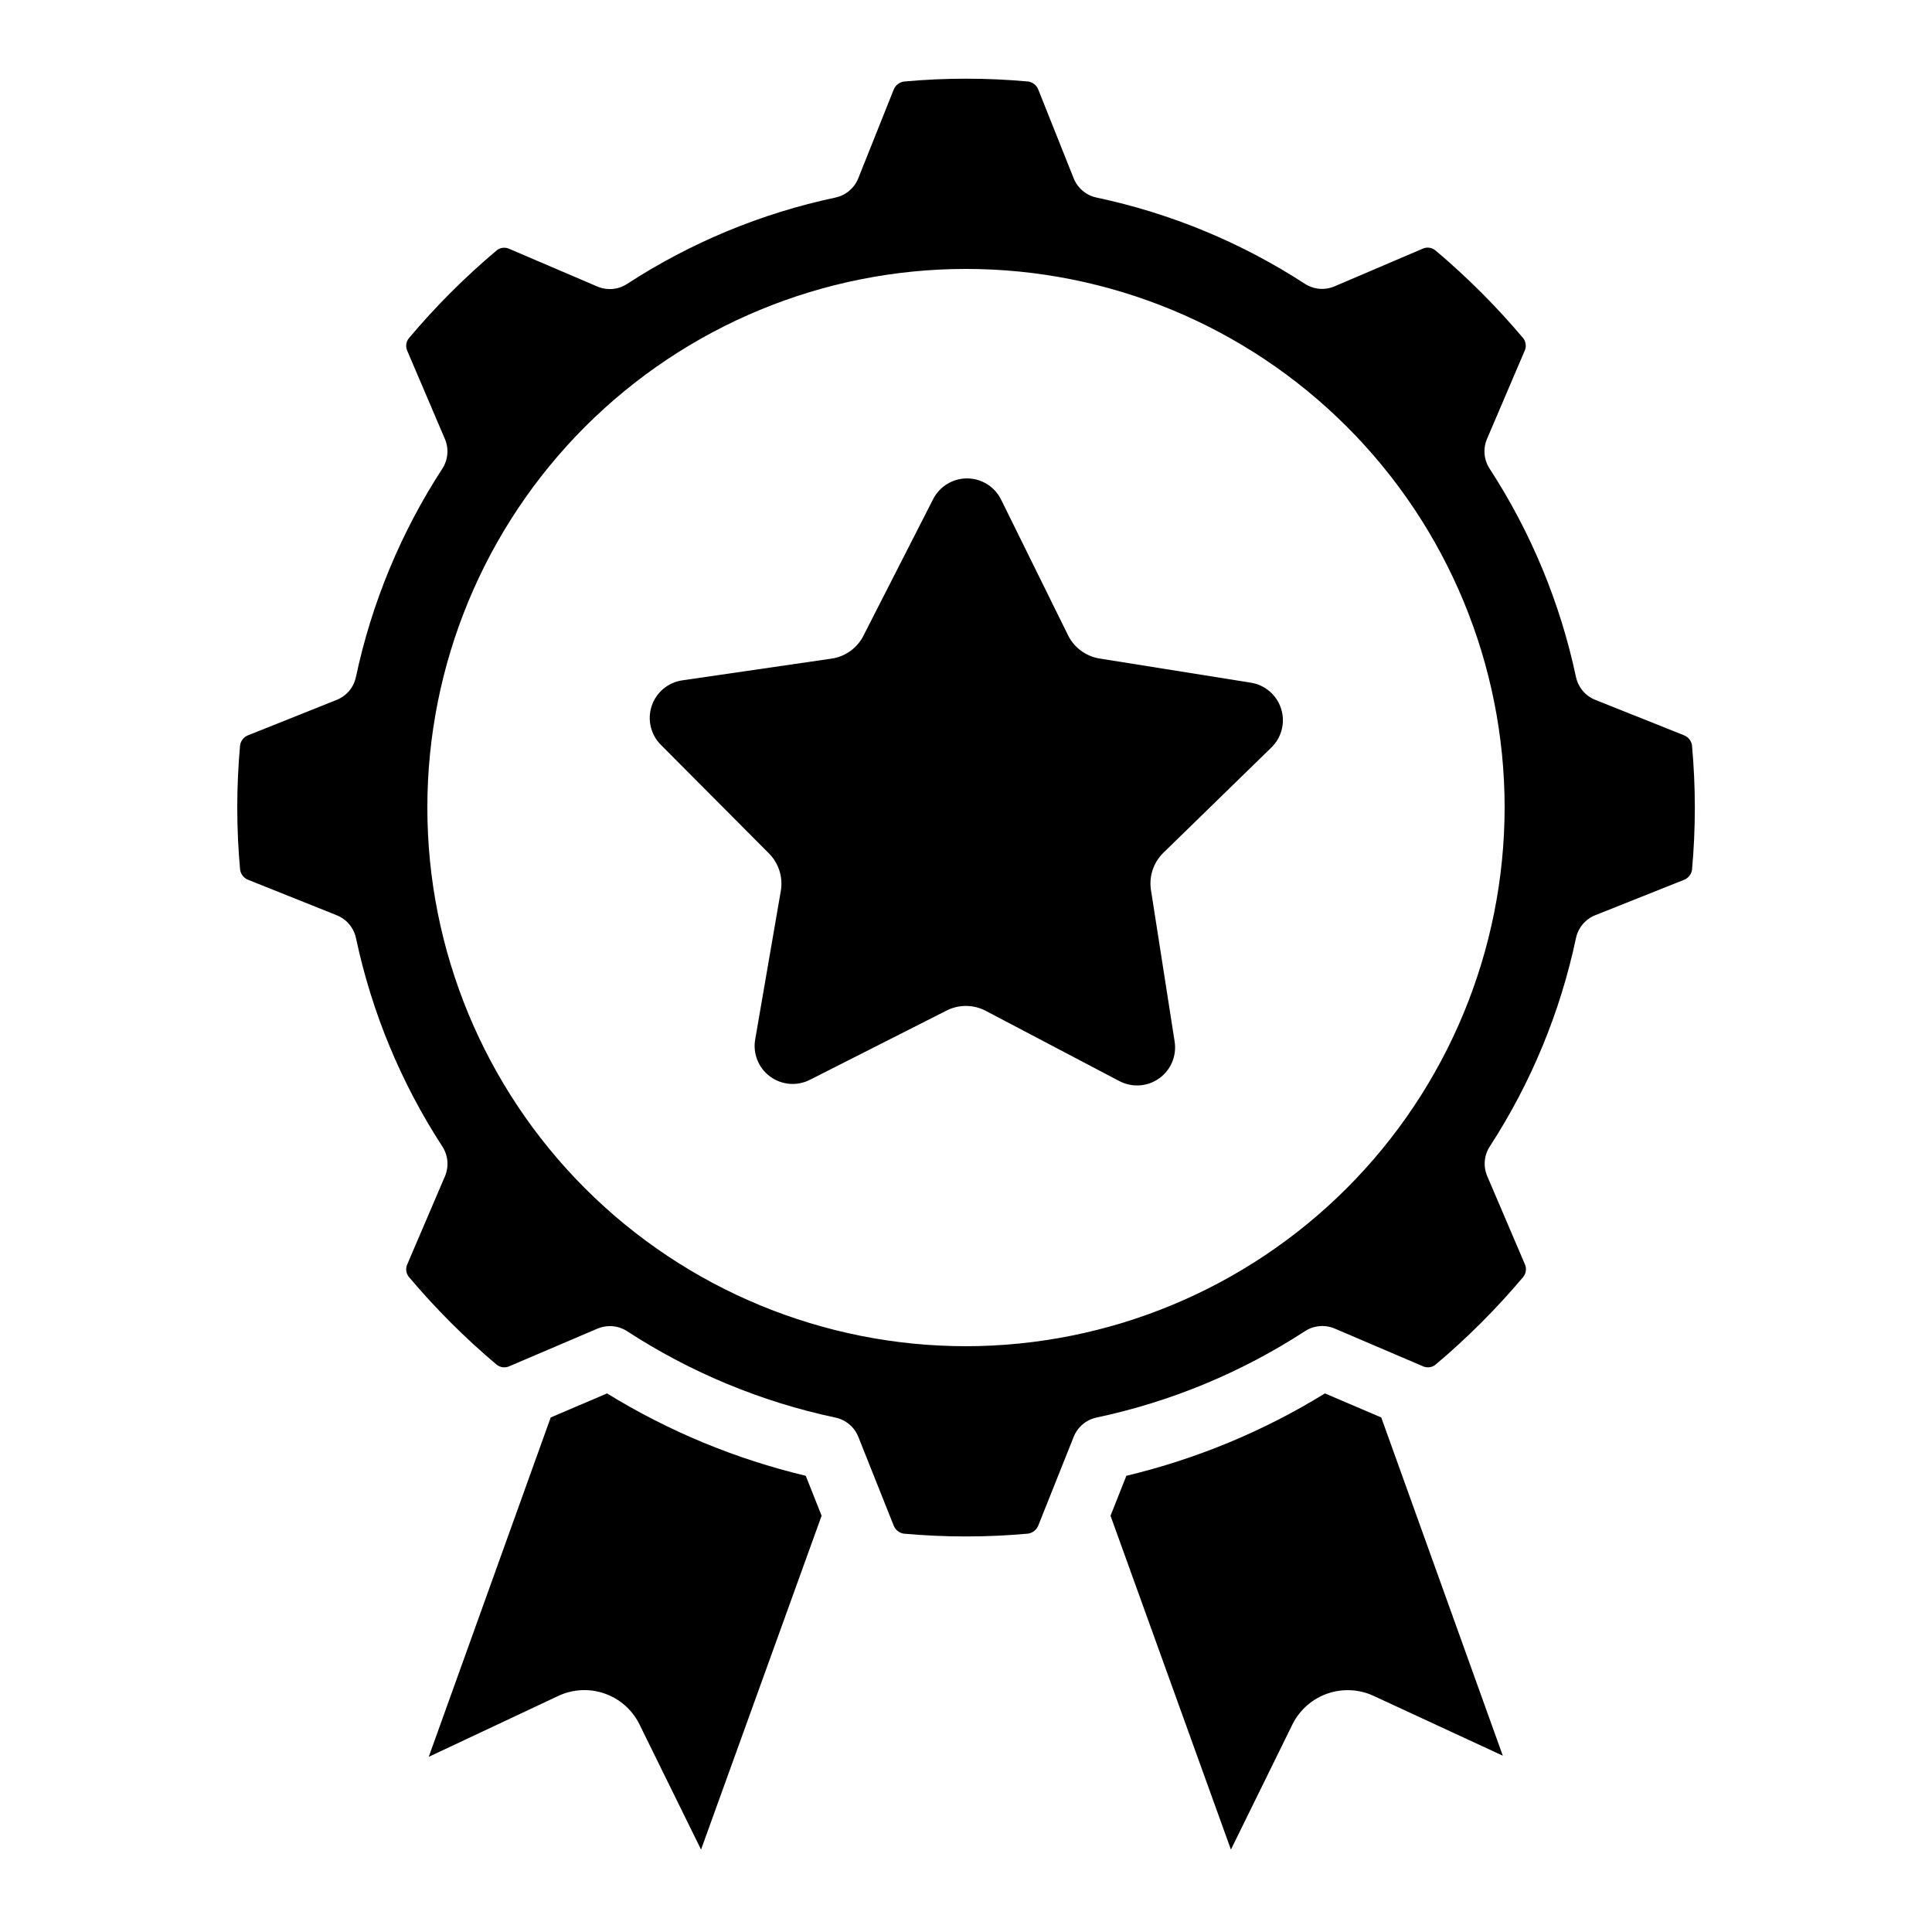
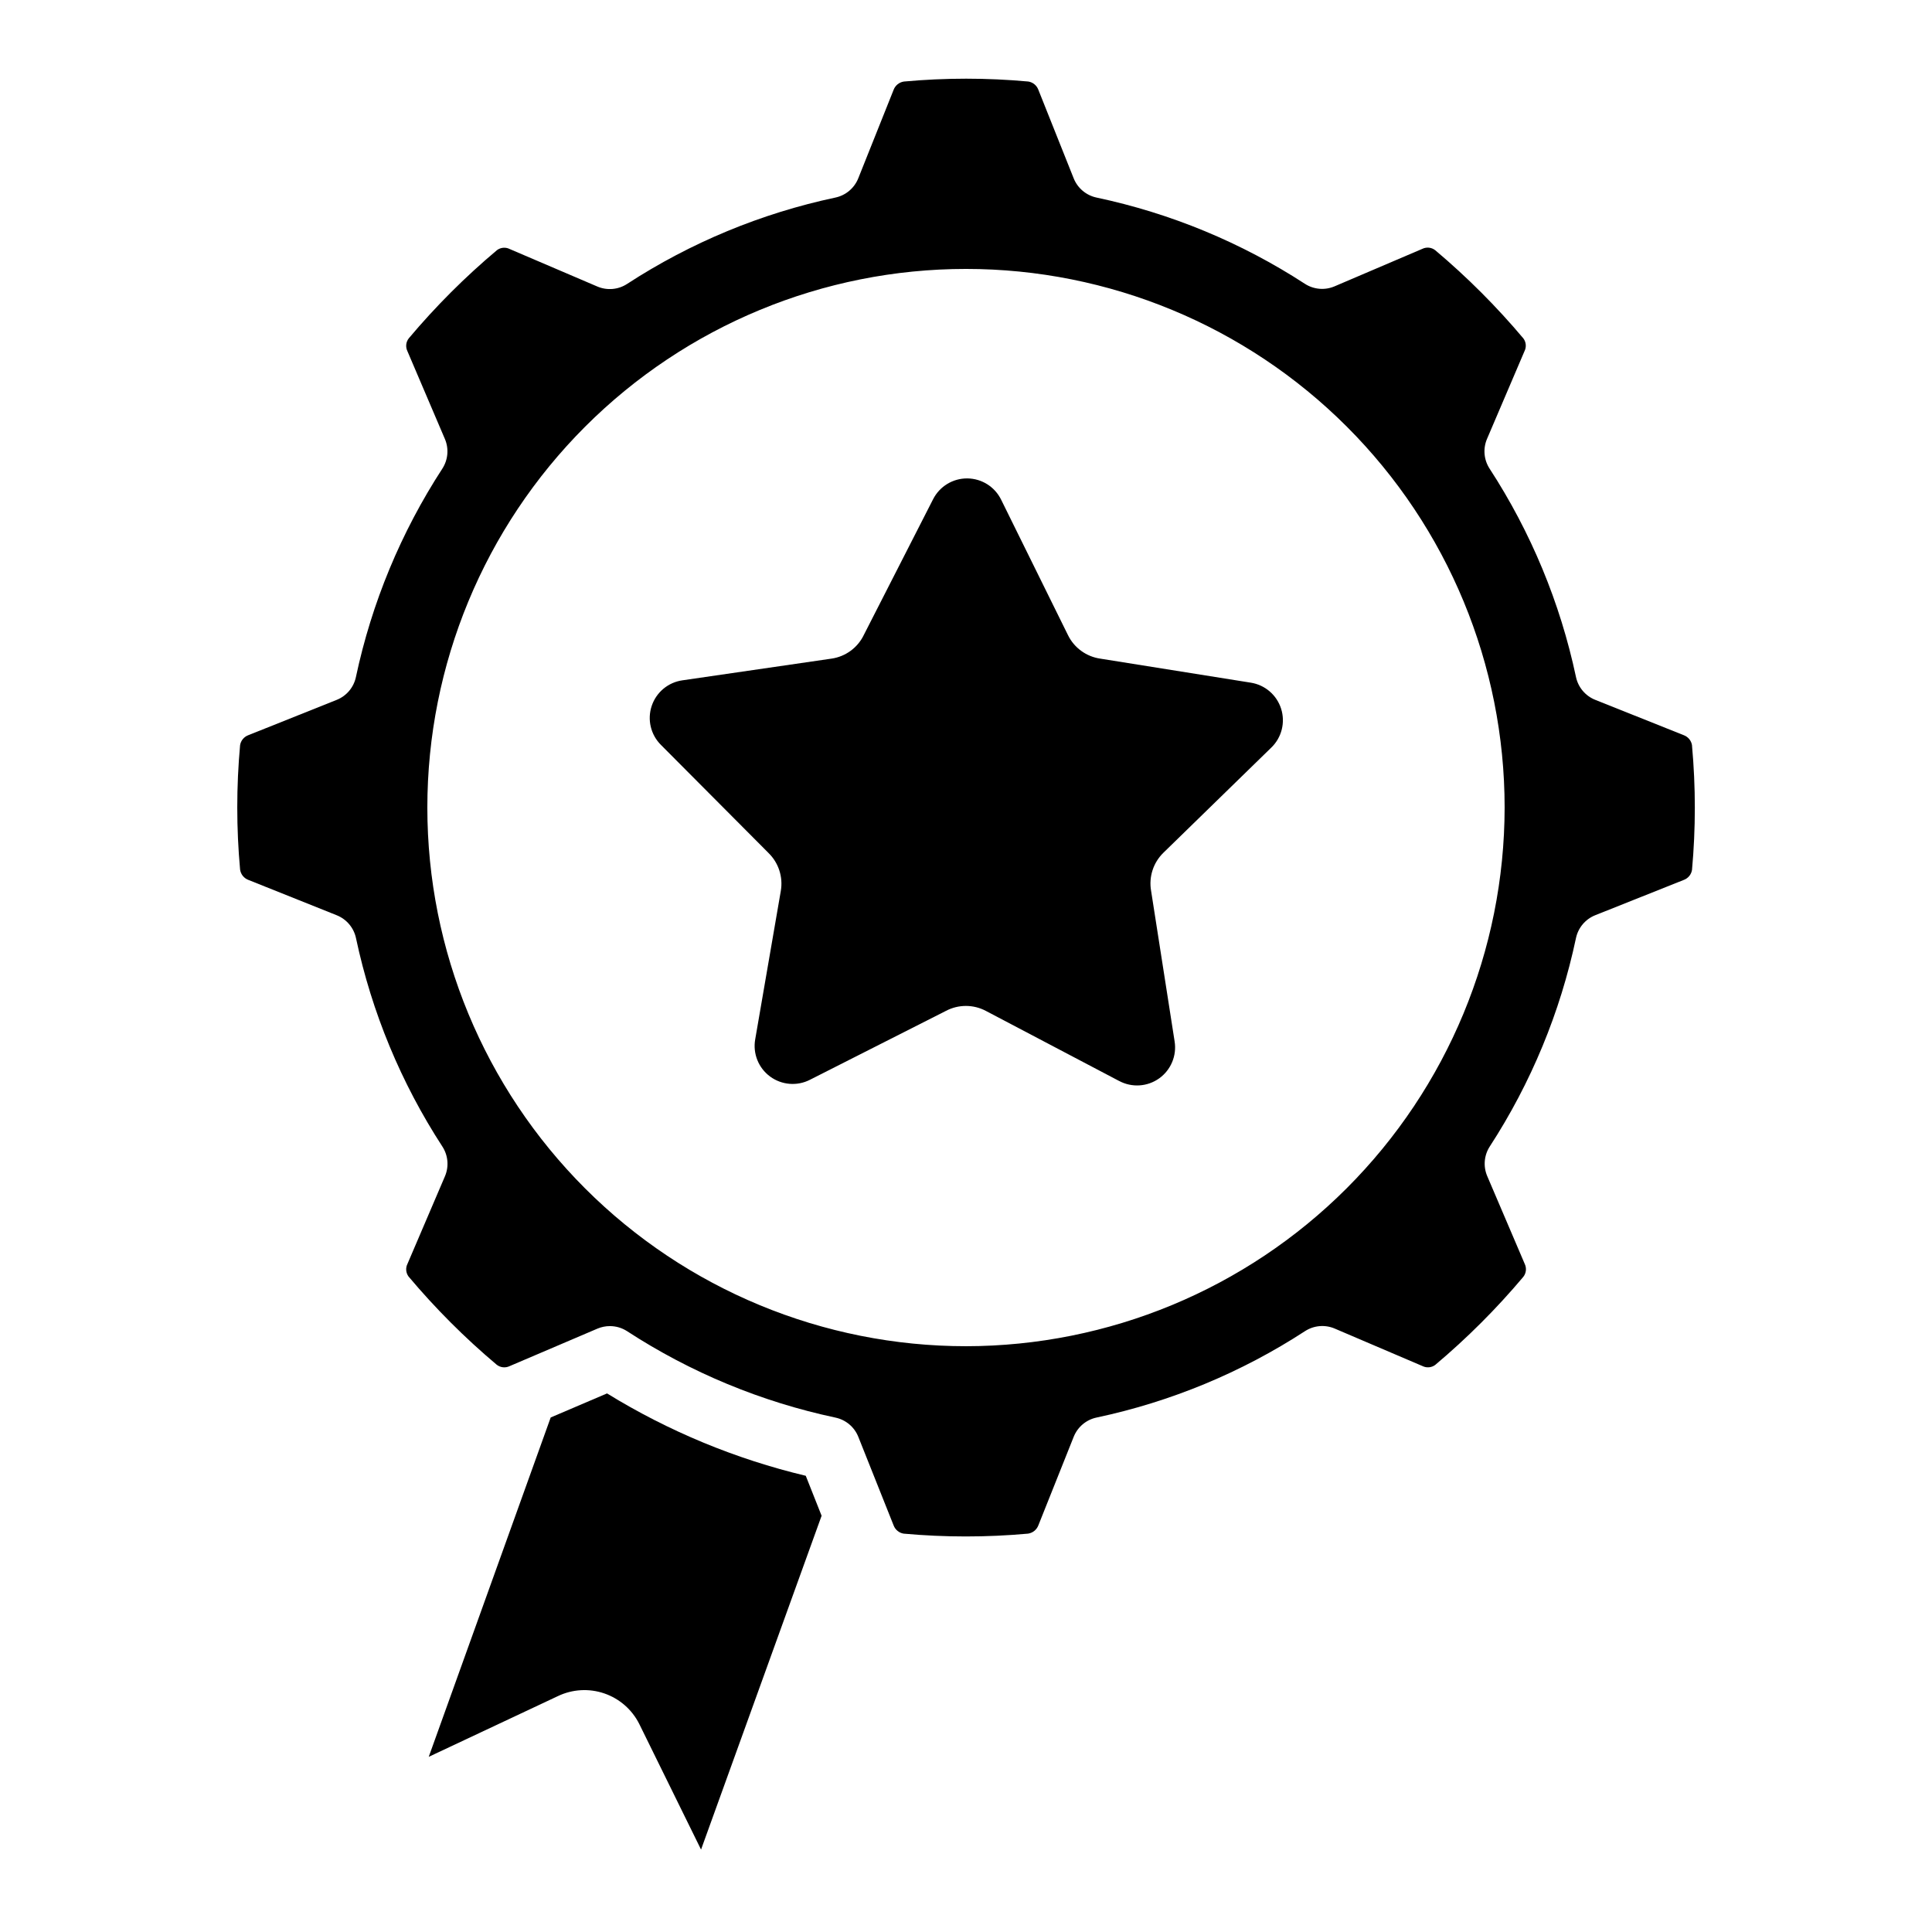
<svg xmlns="http://www.w3.org/2000/svg" fill="#000000" width="800px" height="800px" version="1.1" viewBox="144 144 512 512">
  <g>
-     <path d="m495.12 513.27c-16.27 10.02-34.035 17.391-52.621 21.828l-4.199 10.59 31.906 88.469 16.375-33.32v0.004c1.934-3.801 5.277-6.691 9.312-8.062 4.035-1.371 8.445-1.113 12.293 0.723l34.074 15.777-32.211-89.637z" />
    <path d="m344.14 419.42c-0.672 3.769 0.855 7.594 3.934 9.867 3.082 2.273 7.188 2.606 10.59 0.855l36.016-18.246c3.309-1.75 7.269-1.75 10.578 0l35.324 18.574 0.004-0.004c3.379 1.809 7.492 1.539 10.609-0.688 3.117-2.231 4.699-6.031 4.086-9.816l-6.231-39.895v0.004c-0.641-3.691 0.578-7.461 3.258-10.078l28.59-27.867c2.758-2.656 3.769-6.648 2.613-10.297-1.156-3.652-4.281-6.332-8.062-6.918l-39.852-6.363c-3.703-0.531-6.906-2.852-8.559-6.207l-17.707-35.879c-1.672-3.445-5.152-5.644-8.98-5.676s-7.344 2.109-9.074 5.523c-8.02 15.676-18.391 36.031-18.391 36.031h0.004c-1.648 3.356-4.848 5.68-8.551 6.207l-39.465 5.742c-3.789 0.527-6.957 3.16-8.168 6.793-1.211 3.633-0.258 7.637 2.461 10.336l28.492 28.625h-0.004c2.684 2.613 3.906 6.383 3.266 10.078z" />
    <path d="m561.65 392.6c0.582-2.742 2.496-5.016 5.098-6.055l23.512-9.371c1.133-0.434 1.949-1.438 2.141-2.637 0.996-10.965 0.996-21.992 0-32.957v-0.094c-0.199-1.211-1.031-2.223-2.184-2.652l-23.469-9.371c-2.602-1.039-4.516-3.312-5.098-6.055-4.172-19.656-11.934-38.375-22.895-55.215-1.523-2.348-1.781-5.297-0.684-7.871l9.934-23.258c0.547-1.082 0.438-2.379-0.277-3.359-7.102-8.445-14.918-16.266-23.359-23.375-0.977-0.781-2.316-0.93-3.441-0.379l-23.258 9.934c-2.574 1.098-5.523 0.844-7.871-0.68-16.84-10.945-35.559-18.688-55.207-22.848-2.742-0.582-5.016-2.496-6.055-5.098l-9.379-23.512c-0.434-1.133-1.441-1.945-2.637-2.141-10.961-1.004-21.996-1.004-32.957 0-1.246 0.176-2.301 1.016-2.746 2.191l-9.371 23.461c-1.039 2.602-3.312 4.516-6.055 5.098-19.656 4.172-38.375 11.934-55.219 22.898-2.344 1.523-5.293 1.777-7.867 0.68l-23.223-9.934c-1.082-0.551-2.383-0.441-3.359 0.277-8.449 7.098-16.27 14.914-23.371 23.359-0.781 0.969-0.93 2.305-0.383 3.426l9.934 23.277c1.098 2.57 0.84 5.519-0.684 7.867-10.953 16.844-18.715 35.562-22.898 55.219-0.578 2.742-2.492 5.012-5.094 6.051l-23.453 9.371c-1.137 0.434-1.957 1.438-2.148 2.637-0.996 10.965-0.996 21.996 0 32.957 0.172 1.25 1.012 2.301 2.191 2.746l23.426 9.371c2.602 1.043 4.516 3.312 5.098 6.055 4.18 19.664 11.941 38.391 22.898 55.242 1.523 2.348 1.777 5.297 0.68 7.867l-9.926 23.203c-0.551 1.078-0.445 2.379 0.27 3.359 7.102 8.449 14.914 16.27 23.359 23.375 0.977 0.773 2.312 0.922 3.434 0.379l23.27-9.934c1.043-0.441 2.164-0.672 3.297-0.672 1.621 0 3.211 0.469 4.57 1.352 16.84 10.961 35.559 18.723 55.215 22.898 2.746 0.582 5.016 2.492 6.055 5.098l9.371 23.512v-0.004c0.438 1.133 1.441 1.949 2.637 2.144 10.969 0.996 22 0.996 32.969 0 1.242-0.18 2.289-1.02 2.734-2.191l9.371-23.48c1.043-2.602 3.312-4.516 6.055-5.094 19.664-4.172 38.395-11.934 55.242-22.898 2.348-1.523 5.297-1.781 7.867-0.684l23.258 9.934h0.004c1.082 0.543 2.379 0.434 3.359-0.285 8.438-7.094 16.25-14.906 23.352-23.34 0.781-0.98 0.93-2.324 0.383-3.453l-9.934-23.258c-1.098-2.574-0.84-5.523 0.684-7.867 10.941-16.848 18.684-35.566 22.836-55.219zm-161.65 108.16c-37.859 0-74.168-15.039-100.94-41.812-26.77-26.77-41.809-63.078-41.809-100.93 0-37.859 15.039-74.168 41.809-100.94s63.078-41.809 100.94-41.809c37.855 0 74.164 15.039 100.93 41.809 26.773 26.77 41.812 63.078 41.812 100.94-0.043 37.844-15.098 74.129-41.859 100.89-26.758 26.758-63.043 41.812-100.89 41.855z" />
    <path d="m304.87 513.27-14.93 6.375-32.32 89.93 34.227-16.09c3.844-1.836 8.258-2.094 12.289-0.715 4.031 1.383 7.359 4.285 9.273 8.094l16.375 33.293 31.949-88.469-4.199-10.59c-18.602-4.438-36.379-11.805-52.664-21.828z" />
  </g>
</svg>